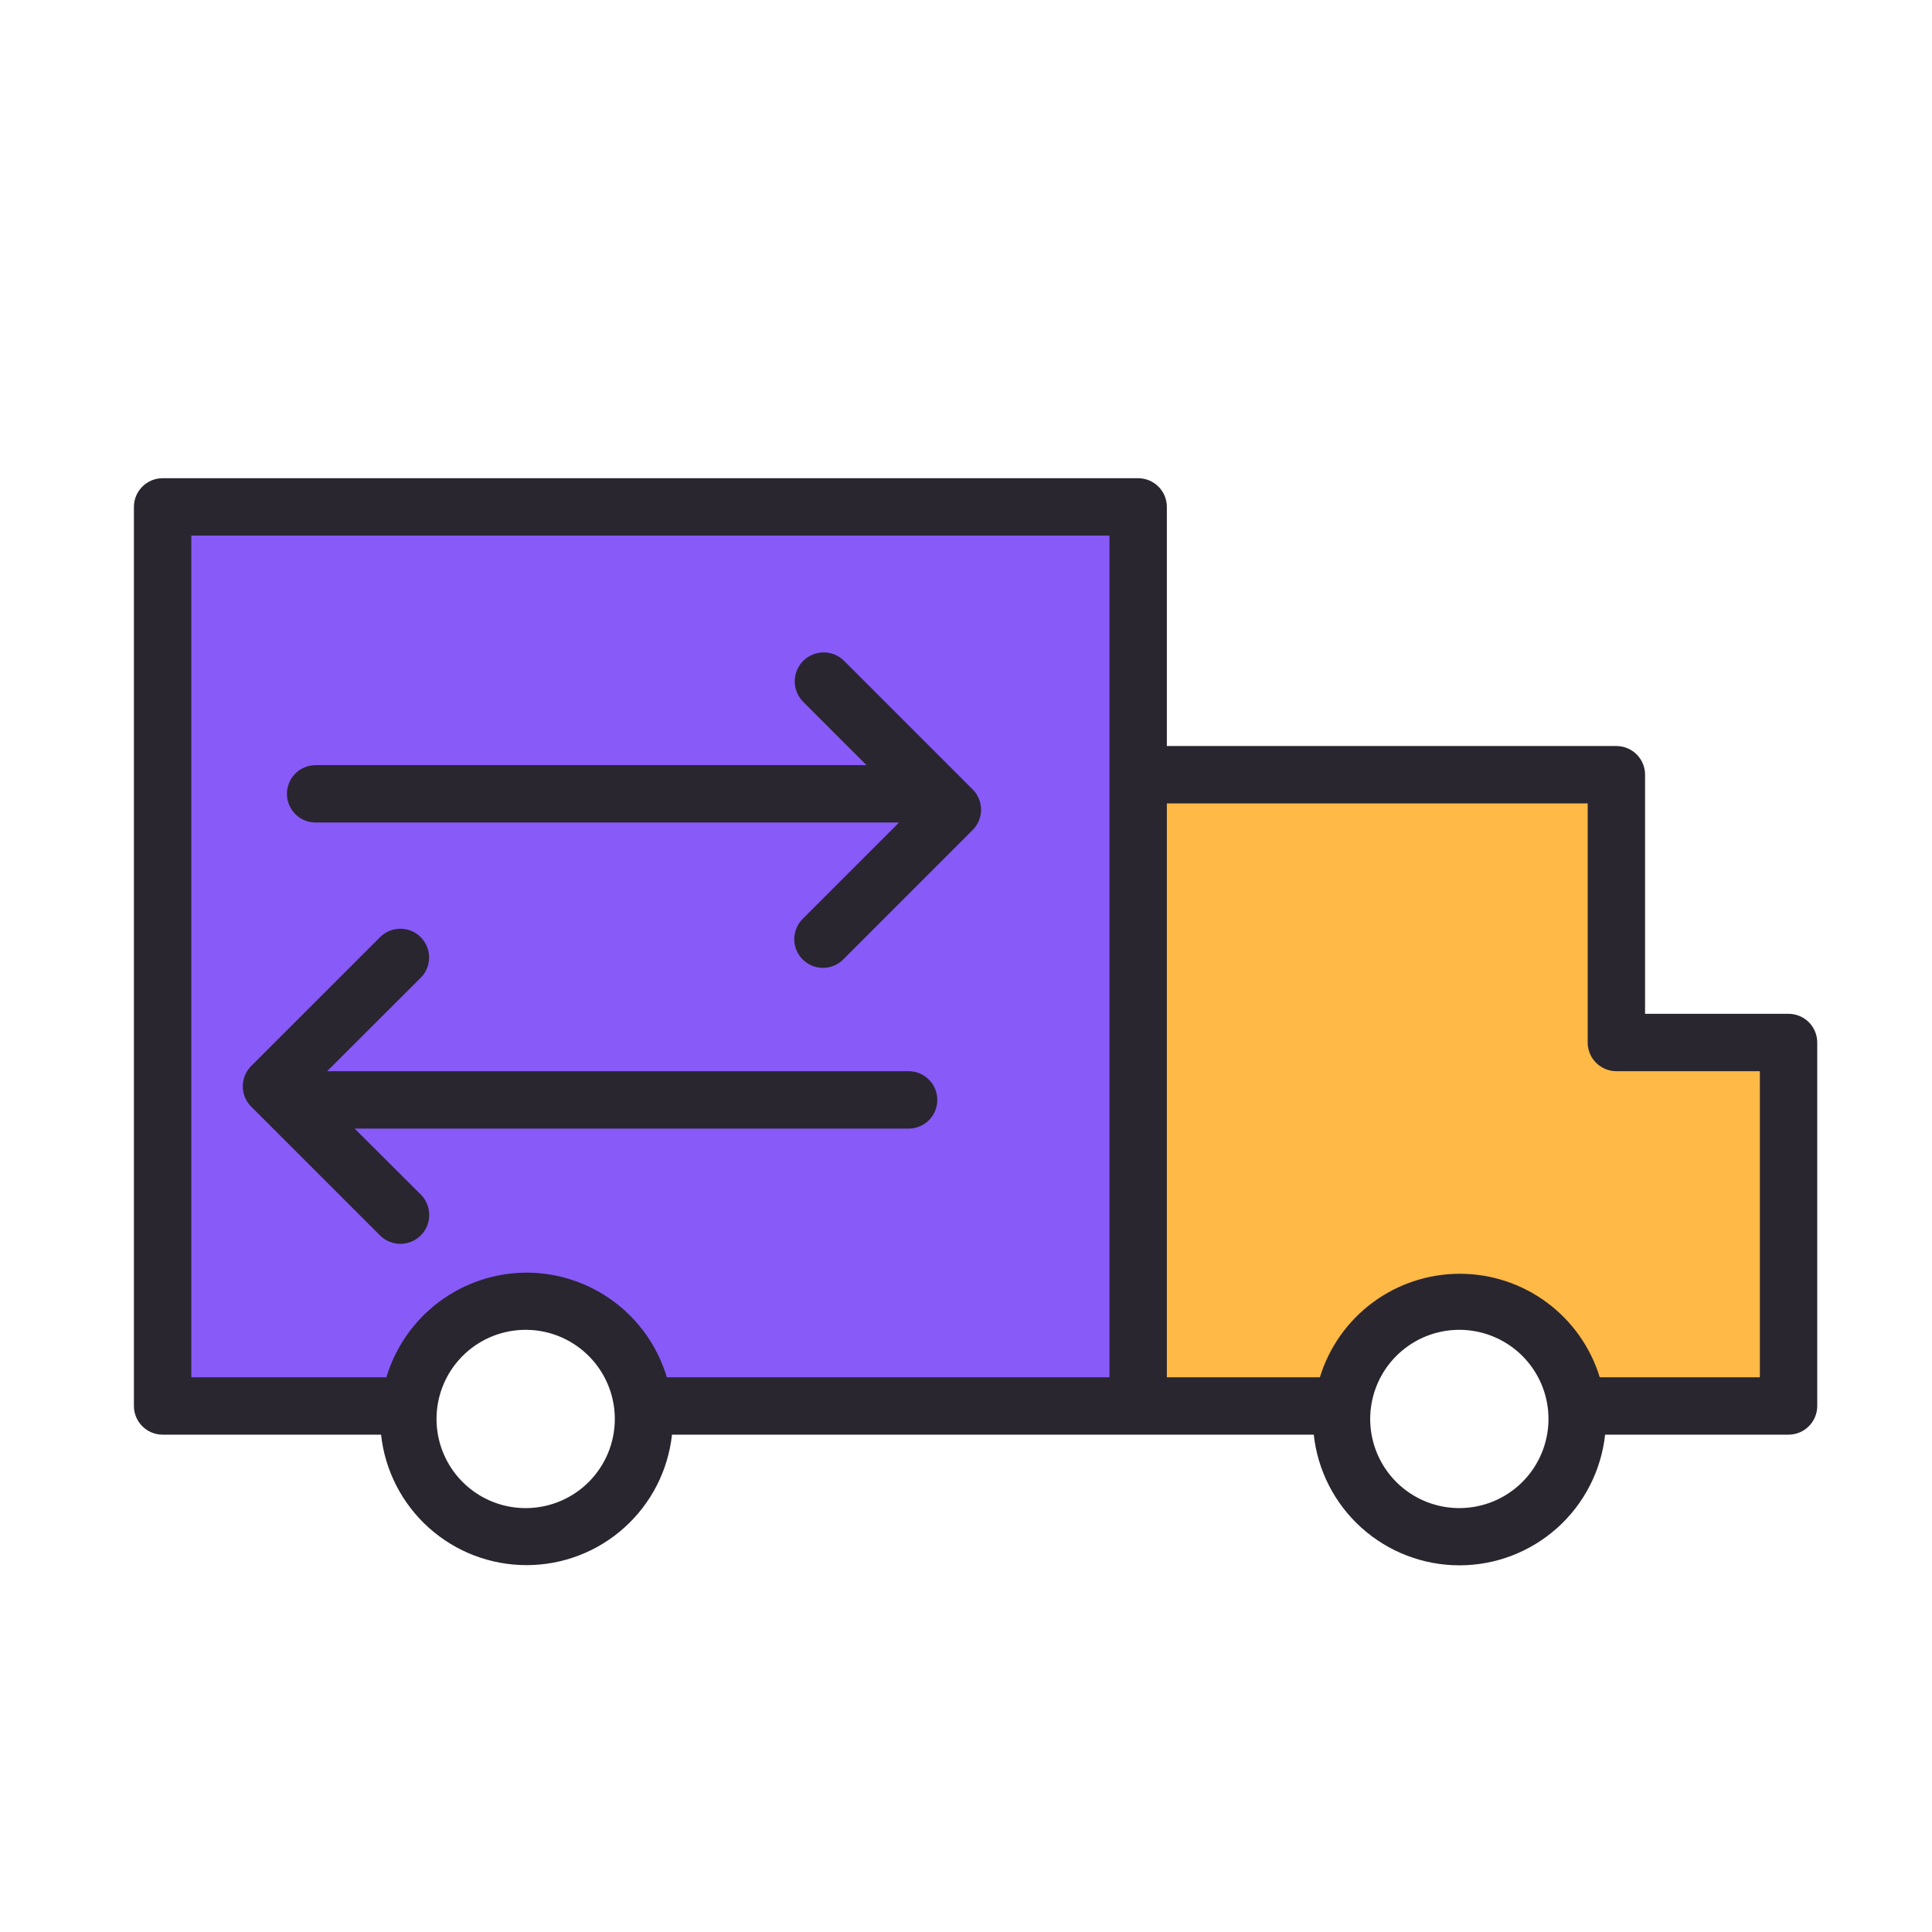
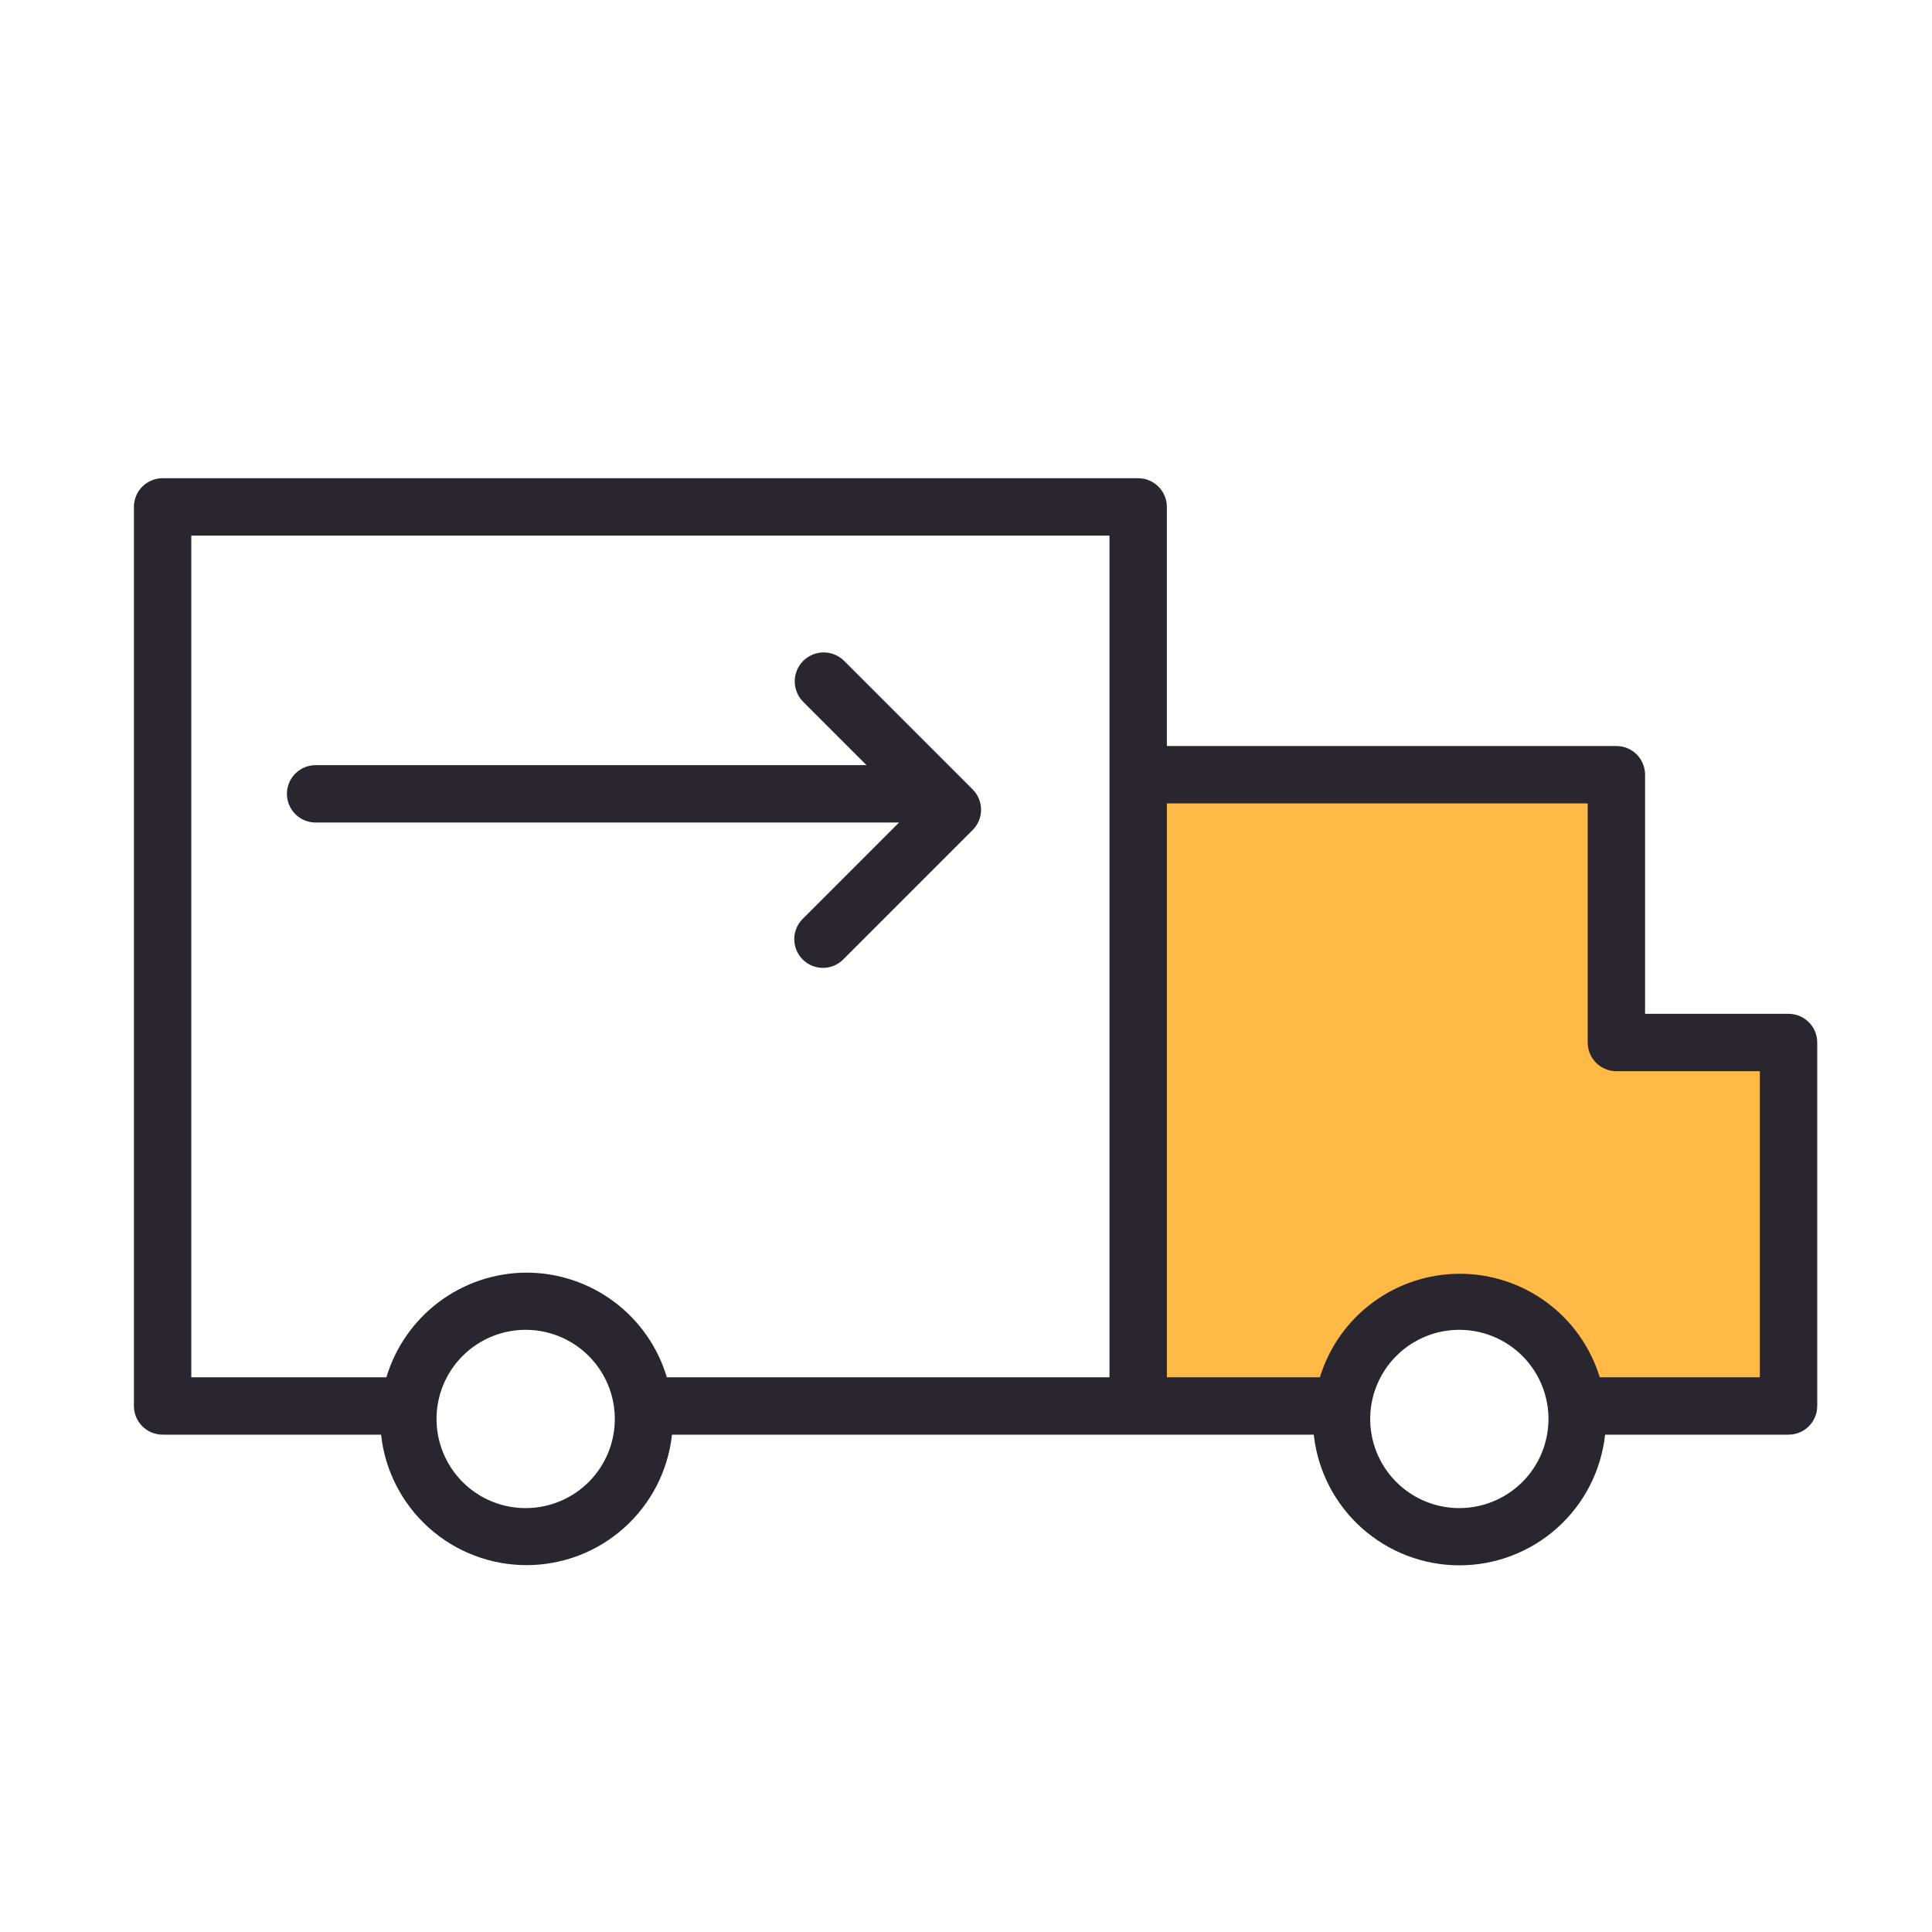
<svg xmlns="http://www.w3.org/2000/svg" width="80" height="80" viewBox="0 0 80 80" fill="none">
-   <path d="M17.425 56.634L16.633 58.614H6.732V20.594H47.129V58.614H26.93L26.138 57.426L24.554 54.654L20.594 54.258L17.425 56.634Z" fill="#885AF8" stroke="#292630" />
  <path d="M55 58H47.5V32.5H67V43.5H74V58C70.833 58.333 64.6 58.8 65 58C65.5 57 63.5 54 60 53.5C57.2 53.1 55.5 56.333 55 58Z" fill="#FFB946" />
  <path d="M74.06 41.98H68.119V32.079C68.119 31.764 67.994 31.462 67.771 31.239C67.548 31.016 67.246 30.891 66.931 30.891H48.317V20.99C48.317 20.675 48.192 20.373 47.969 20.15C47.746 19.927 47.444 19.802 47.129 19.802H6.733C6.418 19.802 6.116 19.927 5.893 20.15C5.67 20.373 5.545 20.675 5.545 20.99V58.218C5.545 58.533 5.67 58.835 5.893 59.058C6.116 59.281 6.418 59.406 6.733 59.406H15.779C15.94 60.891 16.645 62.263 17.756 63.26C18.868 64.258 20.309 64.809 21.802 64.809C23.296 64.809 24.737 64.258 25.848 63.26C26.96 62.263 27.664 60.891 27.826 59.406H54.4C54.562 60.893 55.267 62.267 56.381 63.266C57.494 64.264 58.937 64.817 60.432 64.817C61.928 64.817 63.37 64.264 64.484 63.266C65.597 62.267 66.302 60.893 66.464 59.406H74.06C74.375 59.406 74.677 59.281 74.9 59.058C75.123 58.835 75.248 58.533 75.248 58.218V43.168C75.248 42.853 75.123 42.551 74.9 42.328C74.677 42.105 74.375 41.98 74.06 41.98ZM21.782 62.447C21.052 62.451 20.336 62.237 19.727 61.833C19.117 61.429 18.642 60.853 18.36 60.178C18.079 59.504 18.004 58.761 18.145 58.043C18.287 57.326 18.637 56.667 19.154 56.149C19.67 55.632 20.329 55.279 21.046 55.136C21.763 54.994 22.506 55.067 23.181 55.347C23.856 55.627 24.433 56.102 24.838 56.71C25.244 57.318 25.459 58.033 25.458 58.764C25.456 59.734 25.073 60.663 24.391 61.353C23.709 62.042 22.784 62.435 21.814 62.447H21.782ZM21.782 52.697C20.482 52.705 19.218 53.13 18.177 53.91C17.137 54.69 16.373 55.784 16 57.03H7.921V22.178H45.941V57.03H27.612C27.239 55.781 26.474 54.684 25.43 53.904C24.386 53.124 23.118 52.7 21.814 52.697H21.782ZM60.428 62.447C59.698 62.447 58.984 62.231 58.377 61.825C57.769 61.419 57.296 60.842 57.017 60.167C56.738 59.492 56.665 58.75 56.809 58.033C56.952 57.317 57.304 56.66 57.821 56.144C58.338 55.628 58.996 55.277 59.713 55.135C60.429 54.994 61.172 55.068 61.846 55.349C62.52 55.629 63.096 56.103 63.501 56.712C63.906 57.32 64.121 58.034 64.119 58.764C64.117 59.742 63.727 60.679 63.035 61.369C62.343 62.06 61.406 62.447 60.428 62.447ZM72.872 57.03H66.242C65.862 55.789 65.094 54.703 64.051 53.932C63.008 53.16 61.745 52.744 60.448 52.744C59.151 52.744 57.887 53.16 56.844 53.932C55.801 54.703 55.034 55.789 54.654 57.03H48.317V33.267H65.743V43.168C65.743 43.483 65.868 43.786 66.091 44.008C66.314 44.231 66.616 44.356 66.931 44.356H72.872V57.03Z" fill="#292630" />
  <path d="M13.069 34.059H37.227L33.267 38.02C33.15 38.129 33.057 38.26 32.992 38.406C32.927 38.551 32.892 38.709 32.889 38.868C32.886 39.028 32.916 39.186 32.975 39.334C33.035 39.482 33.124 39.616 33.237 39.729C33.35 39.842 33.484 39.931 33.632 39.991C33.78 40.05 33.938 40.08 34.098 40.077C34.258 40.074 34.415 40.039 34.56 39.974C34.706 39.909 34.837 39.816 34.946 39.699L40.277 34.368C40.499 34.146 40.624 33.844 40.624 33.529C40.624 33.214 40.499 32.912 40.277 32.689L34.946 27.358C34.834 27.248 34.701 27.161 34.555 27.102C34.409 27.043 34.253 27.014 34.095 27.015C33.938 27.017 33.782 27.049 33.638 27.111C33.493 27.172 33.361 27.262 33.251 27.374C33.141 27.487 33.054 27.62 32.995 27.766C32.936 27.912 32.907 28.068 32.908 28.225C32.91 28.383 32.942 28.538 33.004 28.683C33.065 28.828 33.155 28.959 33.267 29.069L35.881 31.683H13.069C12.754 31.683 12.452 31.808 12.229 32.031C12.006 32.254 11.881 32.556 11.881 32.871C11.881 33.186 12.006 33.489 12.229 33.711C12.452 33.934 12.754 34.059 13.069 34.059Z" fill="#292630" />
-   <path d="M38.812 45.544C38.812 45.229 38.687 44.927 38.464 44.704C38.241 44.482 37.939 44.356 37.624 44.356H13.545L17.426 40.483C17.536 40.372 17.622 40.24 17.681 40.095C17.74 39.95 17.77 39.795 17.769 39.639C17.767 39.483 17.736 39.328 17.675 39.184C17.614 39.04 17.525 38.91 17.414 38.8C17.303 38.69 17.171 38.603 17.026 38.545C16.881 38.486 16.726 38.456 16.57 38.457C16.414 38.458 16.259 38.49 16.115 38.551C15.971 38.612 15.841 38.7 15.731 38.812L10.4 44.142C10.178 44.365 10.053 44.667 10.053 44.982C10.053 45.297 10.178 45.599 10.4 45.822L15.731 51.152C15.955 51.377 16.259 51.504 16.576 51.505C16.893 51.505 17.197 51.38 17.422 51.156C17.647 50.933 17.773 50.629 17.774 50.312C17.775 49.995 17.65 49.69 17.426 49.465L14.685 46.733H37.656C37.965 46.724 38.259 46.596 38.475 46.374C38.691 46.152 38.812 45.854 38.812 45.544Z" fill="#292630" />
</svg>